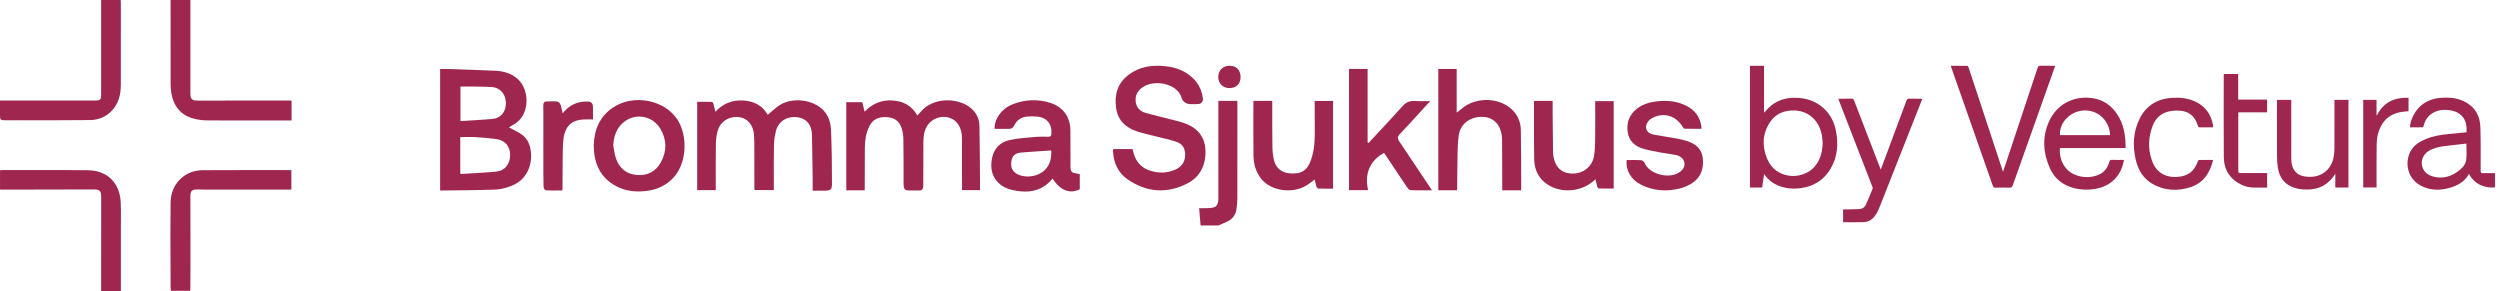
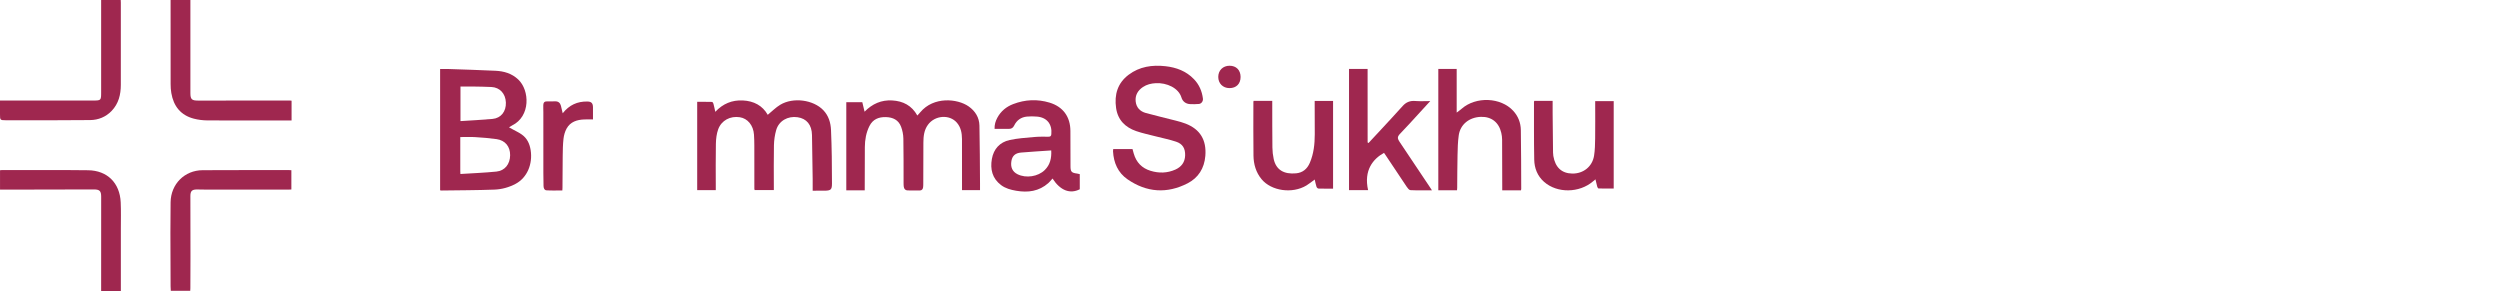
<svg xmlns="http://www.w3.org/2000/svg" width="395" height="46" viewBox="0 0 395 46" fill="none">
  <path d="M46.069 15.913V19.036H45.554C41.297 19.036 37.041 19.049 32.783 19.024C32.058 19.019 31.315 18.93 30.615 18.746C28.549 18.203 27.422 16.775 27.069 14.704C26.989 14.24 26.959 13.762 26.959 13.29C26.95 9.052 26.954 4.814 26.954 0.576C26.954 0.395 26.954 0.213 26.954 0H30.083V0.535C30.083 5.262 30.083 9.989 30.083 14.716C30.083 15.702 30.315 15.895 31.311 15.892C36.147 15.88 40.983 15.885 45.82 15.884C45.893 15.884 45.966 15.9 46.069 15.912V15.913Z" fill="#9F274F" />
  <path d="M0 15.883C0.266 15.883 0.448 15.883 0.629 15.883C5.313 15.883 9.996 15.883 14.68 15.883C15.968 15.883 15.98 15.869 15.98 14.584C15.98 9.918 15.98 5.253 15.98 0.588V0.004H19.074C19.081 0.147 19.092 0.294 19.092 0.442C19.093 4.771 19.101 9.1 19.09 13.429C19.086 14.953 18.738 16.373 17.646 17.515C16.719 18.482 15.541 18.958 14.241 18.971C9.805 19.017 5.367 19.006 0.931 19C0 18.998 0 18.963 0 18.038C0 17.338 0 16.637 0 15.883Z" fill="#9F274F" />
  <path d="M30.059 45.944H26.988C26.976 45.709 26.955 45.487 26.954 45.263C26.941 42.418 26.927 39.574 26.924 36.729C26.922 35.139 26.934 33.548 26.955 31.958C26.993 29.088 29.154 26.906 32.018 26.89C36.565 26.866 41.111 26.875 45.656 26.871C45.776 26.871 45.894 26.887 46.037 26.897V29.938C45.87 29.946 45.709 29.961 45.547 29.961C41.306 29.962 37.065 29.963 32.824 29.961C32.245 29.961 31.665 29.928 31.085 29.935C30.323 29.945 30.08 30.202 30.081 30.973C30.084 34.17 30.093 37.366 30.095 40.564C30.095 42.216 30.086 43.868 30.079 45.52C30.079 45.653 30.066 45.788 30.058 45.945L30.059 45.944Z" fill="#9F274F" />
  <path d="M19.094 46C18.183 46 17.345 46 16.505 46C16.353 46 16.201 46 15.98 46C15.98 45.834 15.98 45.688 15.98 45.542C15.981 40.724 15.982 35.906 15.985 31.087C15.985 30.172 15.749 29.93 14.81 29.931C10.082 29.94 5.353 29.951 0.624 29.962C0.428 29.962 0.233 29.962 0.004 29.962V26.901C0.104 26.89 0.191 26.872 0.279 26.872C4.825 26.876 9.371 26.843 13.917 26.898C16.957 26.935 18.931 28.908 19.072 31.962C19.135 33.35 19.094 34.745 19.095 36.137C19.096 39.272 19.095 42.408 19.095 45.545C19.095 45.679 19.095 45.813 19.095 45.999L19.094 46Z" fill="#9F274F" />
  <path d="M170.603 29.903C169.063 30.692 167.523 30.102 166.299 28.207C166.075 28.454 165.879 28.713 165.642 28.923C164.16 30.236 162.415 30.463 160.541 30.136C159.693 29.988 158.868 29.771 158.168 29.243C156.773 28.191 156.431 26.73 156.717 25.111C156.995 23.541 157.967 22.466 159.52 22.125C160.777 21.849 162.08 21.768 163.367 21.651C164.123 21.581 164.888 21.596 165.65 21.6C165.952 21.602 166.082 21.516 166.112 21.197C166.262 19.617 165.409 18.549 163.837 18.421C163.309 18.378 162.771 18.368 162.245 18.421C161.33 18.512 160.644 18.996 160.243 19.828C160.059 20.211 159.798 20.372 159.382 20.363C158.653 20.347 157.923 20.358 157.144 20.358C157.116 19.714 157.288 19.141 157.577 18.604C158.136 17.563 159.006 16.855 160.092 16.441C161.974 15.721 163.9 15.631 165.831 16.215C167.965 16.861 169.118 18.456 169.124 20.686C169.128 22.536 169.134 24.387 169.139 26.237C169.141 27.145 169.29 27.308 170.207 27.426C170.341 27.444 170.472 27.485 170.604 27.515V29.902L170.603 29.903ZM166.095 23.767C164.469 23.879 162.893 23.972 161.319 24.105C160.419 24.18 159.944 24.626 159.805 25.42C159.631 26.411 159.958 27.124 160.771 27.53C162.11 28.197 164.011 27.912 165.074 26.864C165.914 26.036 166.16 25.002 166.095 23.766V23.767Z" fill="#9F274F" />
  <path d="M69.538 30.071V10.897C69.935 10.897 70.323 10.885 70.71 10.899C73.238 10.987 75.766 11.059 78.292 11.181C79.623 11.245 80.854 11.595 81.879 12.559C83.707 14.278 83.841 18.383 80.919 19.819C80.773 19.891 80.637 19.984 80.422 20.112C80.63 20.228 80.778 20.313 80.928 20.396C81.432 20.677 81.963 20.919 82.433 21.248C83.281 21.842 83.686 22.712 83.844 23.723C84.192 25.95 83.264 28.079 81.493 29.032C80.443 29.597 79.292 29.914 78.123 29.958C75.337 30.063 72.547 30.061 69.759 30.101C69.699 30.101 69.64 30.085 69.536 30.071H69.538ZM72.745 27.491C74.682 27.366 76.568 27.299 78.443 27.108C79.781 26.972 80.589 25.914 80.601 24.523C80.612 23.159 79.828 22.178 78.47 21.983C77.341 21.823 76.201 21.735 75.062 21.664C74.297 21.616 73.527 21.655 72.725 21.655C72.725 23.43 72.725 25.246 72.725 27.062C72.725 27.166 72.734 27.27 72.744 27.49L72.745 27.491ZM72.757 19.134C74.493 19.02 76.162 18.944 77.824 18.789C79.165 18.663 79.981 17.606 79.929 16.199C79.877 14.797 78.98 13.813 77.653 13.746C76.664 13.697 75.675 13.687 74.684 13.67C74.052 13.659 73.419 13.668 72.756 13.668V19.135L72.757 19.134Z" fill="#9F274F" />
  <path d="M128.403 30.133C128.403 29.469 128.41 28.861 128.402 28.253C128.37 25.944 128.341 23.636 128.294 21.327C128.262 19.719 127.446 18.732 126.014 18.522C124.471 18.297 123.057 19.098 122.64 20.546C122.419 21.314 122.301 22.134 122.283 22.935C122.237 25.121 122.267 27.309 122.267 29.497V30.035H119.23C119.215 29.965 119.188 29.892 119.188 29.82C119.186 28.106 119.192 26.392 119.185 24.679C119.18 23.548 119.204 22.414 119.131 21.288C119.032 19.787 118.12 18.713 116.892 18.523C115.388 18.291 113.991 19.011 113.472 20.437C113.214 21.149 113.126 21.954 113.11 22.72C113.064 24.983 113.094 27.249 113.094 29.512V30.04H110.156V16.089C110.93 16.089 111.716 16.081 112.501 16.102C112.579 16.104 112.691 16.274 112.721 16.384C112.829 16.781 112.909 17.185 113.017 17.668C114.222 16.379 115.666 15.787 117.37 15.871C119.107 15.956 120.477 16.68 121.303 18.141C121.97 17.598 122.573 16.975 123.291 16.546C125.326 15.328 128.507 15.762 130.081 17.407C130.914 18.279 131.247 19.366 131.3 20.54C131.363 21.93 131.396 23.321 131.421 24.712C131.446 26.134 131.452 27.557 131.452 28.979C131.452 29.943 131.292 30.106 130.344 30.129C129.734 30.143 129.125 30.131 128.402 30.131L128.403 30.133Z" fill="#9F274F" />
  <path d="M136.629 30.07H133.714V16.144H136.243C136.355 16.617 136.468 17.087 136.602 17.648C137.827 16.397 139.258 15.769 140.97 15.869C142.685 15.97 144.052 16.663 144.941 18.255C145.111 18.067 145.263 17.908 145.404 17.738C147.516 15.207 151.277 15.575 153.042 16.81C154.094 17.547 154.725 18.57 154.752 19.853C154.819 22.909 154.817 25.967 154.843 29.024C154.846 29.356 154.843 29.688 154.843 30.045H151.998C151.998 29.852 151.998 29.673 151.998 29.496C151.998 26.987 152.007 24.478 151.994 21.97C151.989 21.038 151.823 20.131 151.196 19.395C150.03 18.029 147.707 18.209 146.608 19.724C145.999 20.565 145.901 21.528 145.896 22.516C145.885 24.673 145.885 26.83 145.878 28.987C145.878 29.186 145.877 29.386 145.852 29.582C145.814 29.891 145.651 30.096 145.317 30.098C144.678 30.101 144.038 30.102 143.398 30.087C143.037 30.079 142.849 29.849 142.797 29.51C142.768 29.315 142.766 29.113 142.765 28.915C142.758 26.574 142.778 24.233 142.732 21.893C142.72 21.265 142.591 20.608 142.37 20.021C141.967 18.955 141.081 18.531 139.982 18.501C138.839 18.469 137.908 18.839 137.371 19.913C136.847 20.958 136.652 22.084 136.646 23.243C136.633 25.338 136.633 27.433 136.628 29.529C136.628 29.695 136.628 29.861 136.628 30.068L136.629 30.07Z" fill="#9F274F" />
-   <path d="M93.805 23.108C93.86 20.495 94.742 18.36 96.95 16.928C100.18 14.835 105.003 15.789 107.022 18.88C108.708 21.46 108.559 25.847 106.323 28.156C105.264 29.249 103.972 29.877 102.484 30.117C100.708 30.403 98.972 30.266 97.365 29.42C94.818 28.081 93.872 25.807 93.806 23.108H93.805ZM96.899 22.947C97.018 23.59 97.071 24.253 97.268 24.871C97.797 26.527 98.917 27.529 100.687 27.652C102.329 27.767 103.622 27.093 104.414 25.652C105.384 23.885 105.368 22.064 104.329 20.327C103.116 18.295 100.433 17.806 98.607 19.258C97.437 20.188 96.969 21.461 96.899 22.947Z" fill="#9F274F" />
  <path d="M88.906 17.899C89.942 16.576 91.236 16.017 92.795 16.039C93.424 16.048 93.679 16.292 93.69 16.928C93.701 17.554 93.693 18.179 93.693 18.871C93.212 18.871 92.759 18.855 92.308 18.873C91.158 18.919 90.114 19.242 89.521 20.314C89.257 20.793 89.097 21.367 89.034 21.915C88.928 22.822 88.921 23.744 88.907 24.659C88.883 26.341 88.884 28.021 88.872 29.703C88.872 29.823 88.858 29.943 88.85 30.09C88.003 30.09 87.169 30.127 86.342 30.072C86.02 30.05 85.879 29.722 85.878 29.376C85.877 28.704 85.852 28.031 85.851 27.36C85.848 24.149 85.851 20.939 85.849 17.727C85.849 17.347 85.823 16.964 85.839 16.584C85.854 16.21 86.032 15.998 86.449 16.017C86.889 16.038 87.332 16.007 87.773 16.012C88.234 16.017 88.508 16.277 88.625 16.704C88.725 17.066 88.799 17.436 88.907 17.899H88.906Z" fill="#9F274F" />
-   <path d="M189.692 35.628C189.617 34.741 189.542 33.853 189.462 32.894C189.765 32.894 190 32.899 190.234 32.893C190.609 32.885 190.986 32.891 191.358 32.852C192.112 32.776 192.446 32.403 192.494 31.622C192.505 31.453 192.501 31.282 192.501 31.112C192.501 26.249 192.501 21.384 192.501 16.521C192.501 16.338 192.501 16.156 192.501 15.94H195.486C195.493 16.105 195.507 16.271 195.507 16.437C195.508 21.393 195.512 26.349 195.502 31.305C195.501 31.873 195.446 32.445 195.371 33.008C195.251 33.914 194.769 34.578 193.971 34.975C193.487 35.216 192.983 35.412 192.487 35.627H189.693L189.692 35.628Z" fill="#9F274F" />
  <path d="M175.888 23.555H178.937C178.999 23.783 179.061 24.018 179.128 24.251C179.53 25.657 180.416 26.57 181.793 26.989C183.122 27.395 184.435 27.361 185.709 26.794C186.648 26.375 187.219 25.646 187.252 24.562C187.285 23.451 186.859 22.729 185.815 22.384C184.777 22.039 183.698 21.827 182.637 21.552C181.592 21.28 180.528 21.064 179.51 20.711C177.803 20.118 176.619 18.98 176.343 17.068C176.038 14.947 176.58 13.13 178.314 11.82C180.051 10.508 182.054 10.229 184.141 10.461C185.85 10.651 187.412 11.223 188.65 12.516C189.468 13.37 189.916 14.403 190.062 15.579C190.113 15.98 189.826 16.392 189.431 16.425C188.955 16.466 188.474 16.476 187.997 16.447C187.347 16.407 186.852 16.018 186.674 15.42C186.22 13.9 184.354 13.05 182.62 13.141C181.888 13.18 181.189 13.341 180.573 13.758C179.792 14.289 179.336 15.027 179.434 16.006C179.531 16.983 180.132 17.602 181.03 17.85C182.607 18.285 184.201 18.653 185.785 19.063C186.307 19.197 186.832 19.339 187.334 19.535C189.626 20.425 190.647 22.125 190.444 24.631C190.284 26.602 189.328 28.096 187.646 28.962C184.389 30.639 181.162 30.416 178.14 28.326C176.648 27.294 175.95 25.726 175.857 23.887C175.852 23.785 175.876 23.68 175.888 23.555Z" fill="#9F274F" />
  <path d="M237.354 30.075C237.354 29.865 237.354 29.684 237.354 29.503C237.349 27.019 237.349 24.534 237.333 22.05C237.331 21.698 237.283 21.34 237.204 20.997C236.819 19.325 235.647 18.412 233.984 18.463C232.152 18.521 230.734 19.644 230.484 21.362C230.33 22.41 230.315 23.482 230.29 24.544C230.25 26.255 230.253 27.968 230.237 29.681C230.236 29.801 230.22 29.922 230.21 30.065H227.253V10.892H230.156V17.79C230.491 17.533 230.734 17.365 230.956 17.172C233.212 15.21 237.123 15.369 239.089 17.509C239.877 18.367 240.274 19.405 240.293 20.541C240.345 23.641 240.339 26.741 240.354 29.841C240.354 29.915 240.33 29.99 240.316 30.074H237.355L237.354 30.075Z" fill="#9F274F" />
  <path d="M225.98 15.969C224.825 17.231 223.742 18.419 222.653 19.602C222.216 20.077 221.773 20.547 221.325 21.01C220.752 21.601 220.729 21.81 221.183 22.487C222.773 24.863 224.363 27.239 225.953 29.616C226.043 29.751 226.129 29.887 226.246 30.068C225.061 30.068 223.949 30.096 222.841 30.043C222.636 30.033 222.407 29.726 222.259 29.508C221.148 27.865 220.055 26.21 218.956 24.56C218.863 24.421 218.766 24.285 218.674 24.15C216.951 25.105 215.448 26.891 216.158 30.043H213.145V10.892H216.081C216.081 14.777 216.081 18.64 216.085 22.502C216.085 22.526 216.156 22.55 216.226 22.595C216.881 21.89 217.54 21.188 218.194 20.48C219.34 19.24 220.498 18.009 221.622 16.748C222.171 16.133 222.799 15.889 223.617 15.957C224.361 16.019 225.112 15.97 225.98 15.97V15.969Z" fill="#9F274F" />
-   <path d="M257.002 25.292C257.788 25.292 258.554 25.261 259.315 25.314C259.511 25.327 259.779 25.568 259.862 25.767C260.551 27.414 263.318 28.229 265.005 27.414C265.319 27.262 265.629 27.031 265.847 26.762C266.531 25.922 266.034 24.76 264.877 24.516C263.951 24.32 263.007 24.217 262.076 24.041C261.265 23.889 260.449 23.739 259.66 23.508C258.339 23.12 257.391 22.307 257.178 20.893C256.948 19.371 257.444 18.079 258.69 17.134C259.612 16.435 260.7 16.128 261.835 16.005C263.465 15.831 265.051 15.983 266.529 16.76C267.762 17.409 268.532 18.406 268.784 19.779C268.815 19.949 268.815 20.125 268.834 20.347C267.914 20.347 267.044 20.357 266.174 20.334C266.07 20.332 265.94 20.175 265.871 20.06C264.773 18.239 262.83 17.67 260.982 18.687C260.643 18.873 260.313 19.233 260.172 19.588C259.856 20.386 260.311 21.08 261.233 21.258C262.472 21.497 263.725 21.668 264.968 21.895C265.528 21.997 266.089 22.126 266.627 22.308C267.943 22.751 268.899 23.555 269.044 25.023C269.195 26.544 268.824 27.883 267.512 28.824C266.429 29.602 265.174 29.914 263.875 30.036C262.253 30.189 260.695 29.891 259.237 29.16C257.707 28.392 256.844 26.897 257.001 25.291L257.002 25.292Z" fill="#9F274F" />
  <path d="M198.066 15.94H201.016C201.016 16.126 201.016 16.289 201.016 16.451C201.021 18.737 201.013 21.023 201.04 23.308C201.047 23.913 201.115 24.528 201.243 25.119C201.623 26.869 202.895 27.558 204.766 27.387C205.816 27.29 206.53 26.712 206.953 25.724C207.572 24.28 207.729 22.762 207.733 21.215C207.737 19.631 207.725 18.046 207.72 16.461C207.72 16.297 207.72 16.133 207.72 15.943H210.625V29.806C209.84 29.806 209.074 29.817 208.309 29.793C208.202 29.79 208.045 29.629 208.006 29.51C207.888 29.138 207.814 28.75 207.724 28.366C207.269 28.694 206.861 29.034 206.412 29.306C204.19 30.648 200.871 30.182 199.326 28.311C198.439 27.237 198.069 25.949 198.05 24.584C198.01 21.765 198.035 18.946 198.035 16.127C198.035 16.082 198.049 16.037 198.064 15.941L198.066 15.94Z" fill="#9F274F" />
  <path d="M252.04 15.984H254.966V29.79C254.167 29.79 253.369 29.798 252.572 29.777C252.497 29.776 252.392 29.6 252.361 29.488C252.258 29.129 252.183 28.762 252.082 28.336C251.921 28.47 251.807 28.561 251.698 28.655C249.53 30.51 246.04 30.557 243.971 28.741C242.914 27.812 242.433 26.578 242.408 25.218C242.35 22.182 242.376 19.144 242.369 16.107C242.369 16.065 242.39 16.023 242.413 15.94H245.316C245.316 16.611 245.311 17.276 245.317 17.942C245.335 19.992 245.356 22.042 245.38 24.093C245.381 24.275 245.396 24.459 245.426 24.638C245.729 26.449 246.746 27.394 248.417 27.422C250.162 27.451 251.589 26.324 251.863 24.596C252.005 23.701 252.021 22.782 252.034 21.873C252.058 20.08 252.041 18.287 252.041 16.493C252.041 16.33 252.041 16.168 252.041 15.984H252.04Z" fill="#9F274F" />
  <path d="M194.269 10.387C195.329 10.385 196.01 11.079 196.013 12.161C196.015 13.238 195.333 13.924 194.259 13.921C193.219 13.919 192.484 13.183 192.485 12.149C192.488 11.118 193.226 10.388 194.269 10.387Z" fill="#9F274F" />
  <g clip-path="url(#clip0_932_11140)">
    <path d="M278.728 27.505C278.618 28.26 278.521 28.934 278.421 29.625H276.495V10.401H278.715V17.795C278.808 17.72 278.855 17.693 278.887 17.654C280.052 16.184 281.582 15.47 283.445 15.447C285.253 15.425 286.881 15.917 288.219 17.183C289.236 18.143 289.824 19.345 290.084 20.703C290.48 22.775 290.334 24.79 289.24 26.644C288.197 28.411 286.624 29.425 284.596 29.715C283.319 29.897 282.066 29.797 280.865 29.282C280.068 28.939 279.401 28.428 278.892 27.721C278.858 27.672 278.82 27.627 278.726 27.506L278.728 27.505ZM287.977 22.514C287.961 22.333 287.94 22.046 287.91 21.762C287.65 19.397 286.025 17.529 283.52 17.456C281.891 17.408 280.527 17.971 279.625 19.357C278.451 21.16 278.399 23.117 279.196 25.058C280.57 28.405 284.678 28.437 286.528 26.517C287.579 25.425 287.944 24.087 287.978 22.514H287.977Z" fill="#9F274F" />
    <path d="M308.22 10.396C309.122 10.396 309.98 10.39 310.838 10.407C310.908 10.408 311.004 10.562 311.037 10.663C311.67 12.562 312.296 14.466 312.923 16.369C314.068 19.844 315.213 23.319 316.358 26.793C316.386 26.88 316.417 26.966 316.474 27.136C316.536 26.961 316.578 26.856 316.614 26.747C318.395 21.394 320.178 16.043 321.954 10.688C322.025 10.472 322.115 10.382 322.356 10.387C323.132 10.404 323.907 10.393 324.721 10.393C324.418 11.252 324.129 12.069 323.838 12.887C321.897 18.347 319.954 23.807 318.021 29.271C317.92 29.557 317.798 29.666 317.484 29.653C316.757 29.625 316.03 29.63 315.303 29.652C315.036 29.66 314.938 29.561 314.856 29.324C312.72 23.227 310.578 17.133 308.437 11.039C308.367 10.84 308.302 10.638 308.221 10.397L308.22 10.396Z" fill="#9F274F" />
    <path d="M335.848 23.394H325.464C325.323 25.1 326.089 26.906 327.888 27.624C329.011 28.073 330.168 28.099 331.313 27.719C332.354 27.373 332.991 26.618 333.27 25.568C333.335 25.322 333.442 25.248 333.689 25.257C334.221 25.277 334.754 25.262 335.286 25.263C335.386 25.263 335.485 25.272 335.587 25.277C335.156 27.79 333.524 29.407 331.095 29.835C329.963 30.035 328.832 30.011 327.716 29.726C325.979 29.282 324.655 28.274 323.913 26.644C322.807 24.209 322.629 21.706 323.736 19.213C324.936 16.514 327.587 15.101 330.515 15.492C332.259 15.725 333.564 16.616 334.516 18.05C335.585 19.654 335.855 21.467 335.847 23.395L335.848 23.394ZM333.381 21.356C333.389 19.558 331.94 17.437 329.395 17.449C327.215 17.459 325.307 19.347 325.48 21.356H333.381Z" fill="#9F274F" />
    <path d="M389.703 20.899C389.884 18.924 388.91 17.7 387.12 17.424C386.178 17.279 385.259 17.345 384.413 17.834C383.616 18.296 383.138 18.995 382.93 19.889C382.911 19.975 382.817 20.109 382.755 20.111C382.102 20.127 381.448 20.12 380.767 20.12C380.812 19.427 381.014 18.811 381.319 18.229C382.237 16.482 383.722 15.605 385.66 15.456C386.76 15.371 387.854 15.422 388.895 15.832C390.812 16.587 391.825 18.04 391.898 20.066C391.978 22.287 391.934 24.512 391.944 26.734C391.944 26.826 391.949 26.918 391.944 27.011C391.929 27.262 392.052 27.361 392.294 27.357C392.817 27.351 393.339 27.355 393.862 27.355C393.972 27.355 394.084 27.355 394.216 27.355V29.604C392.787 29.764 391.023 29.229 390.097 27.479C389.4 28.767 388.221 29.37 386.889 29.726C385.551 30.082 384.211 30.08 382.916 29.538C380.171 28.39 379.954 25.507 380.888 23.869C381.424 22.929 382.287 22.371 383.265 21.969C384.431 21.488 385.661 21.296 386.906 21.172C387.832 21.08 388.759 20.992 389.703 20.9V20.899ZM389.691 22.709C389.624 22.709 389.563 22.703 389.502 22.709C388.385 22.836 387.268 22.95 386.153 23.095C385.277 23.208 384.428 23.416 383.667 23.898C382.794 24.45 382.399 25.585 382.784 26.526C383.106 27.313 383.765 27.729 384.543 27.922C385.967 28.274 387.253 27.903 388.408 27.038C389.039 26.566 389.584 25.988 389.671 25.187C389.758 24.38 389.691 23.558 389.691 22.709Z" fill="#9F274F" />
    <path d="M297.161 26.791C297.49 25.911 297.801 25.08 298.112 24.25C299.153 21.465 300.197 18.68 301.227 15.891C301.315 15.653 301.427 15.584 301.668 15.591C302.241 15.608 302.815 15.596 303.388 15.598C303.486 15.598 303.585 15.608 303.722 15.616C303.585 15.969 303.46 16.29 303.334 16.61C301.226 21.951 299.12 27.295 297.006 32.634C296.738 33.31 296.437 33.972 295.899 34.49C295.496 34.877 294.995 35.081 294.458 35.099C293.385 35.134 292.31 35.11 291.21 35.11V33.086C291.348 33.086 291.485 33.088 291.623 33.086C292.319 33.072 293.015 33.066 293.711 33.041C294.212 33.023 294.607 32.785 294.813 32.331C295.188 31.503 295.534 30.66 295.872 29.818C295.912 29.716 295.856 29.559 295.81 29.441C294.106 25.038 292.398 20.637 290.69 16.236C290.616 16.046 290.547 15.854 290.459 15.618C290.583 15.61 290.678 15.598 290.772 15.598C291.366 15.596 291.961 15.608 292.554 15.59C292.782 15.583 292.871 15.672 292.947 15.873C294.295 19.384 295.648 22.892 297.002 26.401C297.046 26.514 297.094 26.626 297.16 26.792L297.161 26.791Z" fill="#9F274F" />
    <path d="M371.056 29.626H368.98V27.467C368.781 27.742 368.651 27.945 368.498 28.132C367.304 29.597 365.71 30.064 363.896 29.93C363.461 29.898 363.019 29.821 362.601 29.696C360.982 29.212 360.129 28.062 359.891 26.431C359.808 25.867 359.769 25.29 359.766 24.718C359.754 21.859 359.76 19.001 359.76 16.142C359.76 16.03 359.76 15.918 359.76 15.781H362.016V16.159C362.016 19.08 362.012 22 362.021 24.92C362.021 25.296 362.032 25.686 362.126 26.047C362.394 27.076 363.07 27.718 364.126 27.875C365.498 28.081 366.765 27.844 367.76 26.783C368.408 26.092 368.703 25.235 368.792 24.308C368.835 23.87 368.841 23.428 368.843 22.988C368.848 20.713 368.845 18.438 368.845 16.164V15.778H371.056V29.629V29.626Z" fill="#9F274F" />
    <path d="M349.671 25.263C349.169 27.345 348.125 28.929 346.061 29.587C344.087 30.217 342.113 30.142 340.256 29.143C338.688 28.299 337.821 26.899 337.436 25.198C336.937 22.989 337.044 20.812 338.061 18.759C339.107 16.648 340.888 15.593 343.219 15.455C344.49 15.38 345.738 15.516 346.902 16.073C348.493 16.833 349.379 18.125 349.672 19.845C349.681 19.895 349.682 19.947 349.682 19.999C349.682 20.028 349.674 20.059 349.666 20.122C348.933 20.122 348.198 20.125 347.463 20.114C347.403 20.114 347.32 20.02 347.291 19.95C347.2 19.733 347.146 19.502 347.05 19.289C346.56 18.202 345.696 17.603 344.53 17.5C343.946 17.448 343.335 17.467 342.762 17.585C341.472 17.849 340.582 18.668 340.119 19.879C339.424 21.698 339.355 23.562 340.019 25.405C340.662 27.188 342.059 28.064 343.946 27.954C345.689 27.852 346.678 27.109 347.264 25.48C347.294 25.395 347.396 25.277 347.468 25.276C348.182 25.261 348.897 25.266 349.671 25.266V25.263Z" fill="#9F274F" />
    <path d="M351.364 11.694H353.635V15.738H358.202V17.751H353.671C353.663 17.891 353.651 17.999 353.651 18.106C353.651 21.037 353.651 23.966 353.651 26.896C353.651 27.317 353.678 27.343 354.109 27.343C355.358 27.343 356.609 27.343 357.858 27.343C357.968 27.343 358.079 27.343 358.208 27.343V29.645C356.869 29.599 355.513 29.828 354.243 29.236C352.363 28.36 351.377 26.855 351.361 24.792C351.327 20.5 351.351 16.207 351.351 11.914C351.351 11.854 351.357 11.794 351.363 11.692L351.364 11.694Z" fill="#9F274F" />
    <path d="M375.564 18.211C376.592 16.157 378.316 15.371 380.548 15.447V17.571C380.137 17.614 379.729 17.633 379.332 17.704C377.314 18.064 376.174 19.348 375.692 21.269C375.562 21.789 375.516 22.341 375.51 22.88C375.488 25 375.498 27.121 375.496 29.241C375.496 29.362 375.496 29.484 375.496 29.624H373.39V15.776H375.493V18.184L375.564 18.211Z" fill="#9F274F" />
  </g>
  <defs>
    <clipPath id="clip0_932_11140">
-       <rect width="117.72" height="24.731" fill="white" transform="translate(276.495 10.387)" />
-     </clipPath>
+       </clipPath>
  </defs>
</svg>